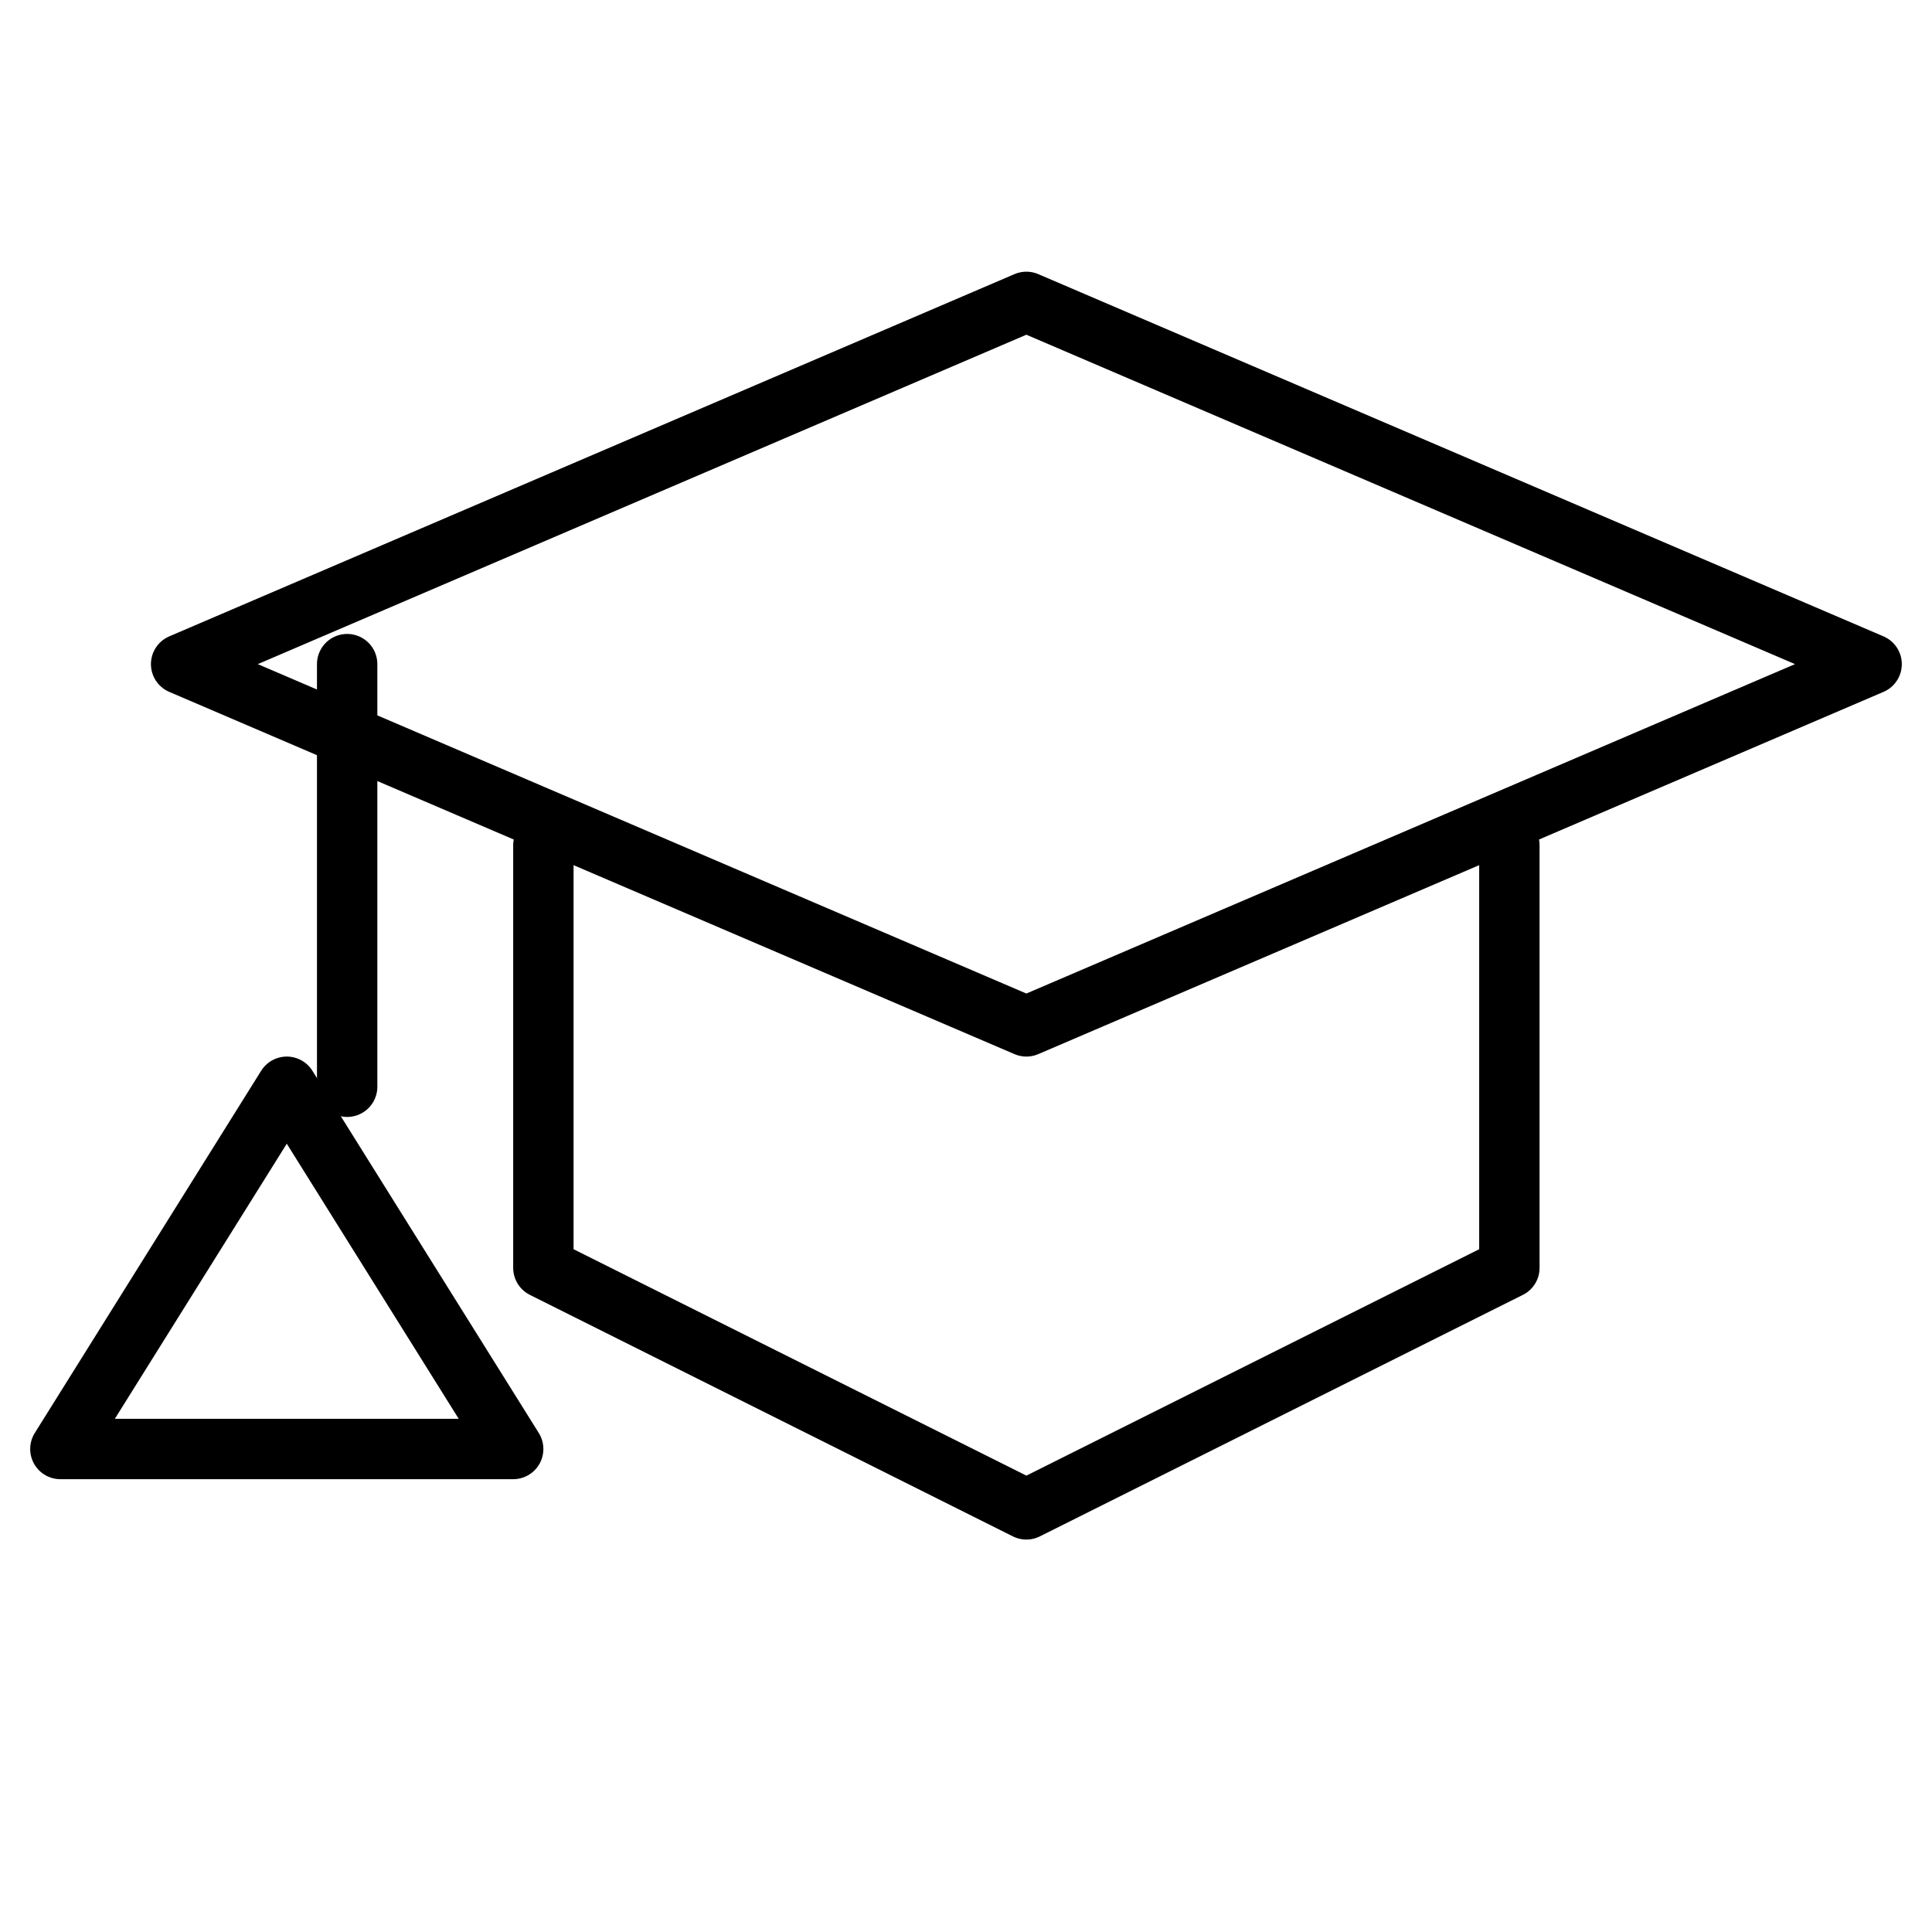
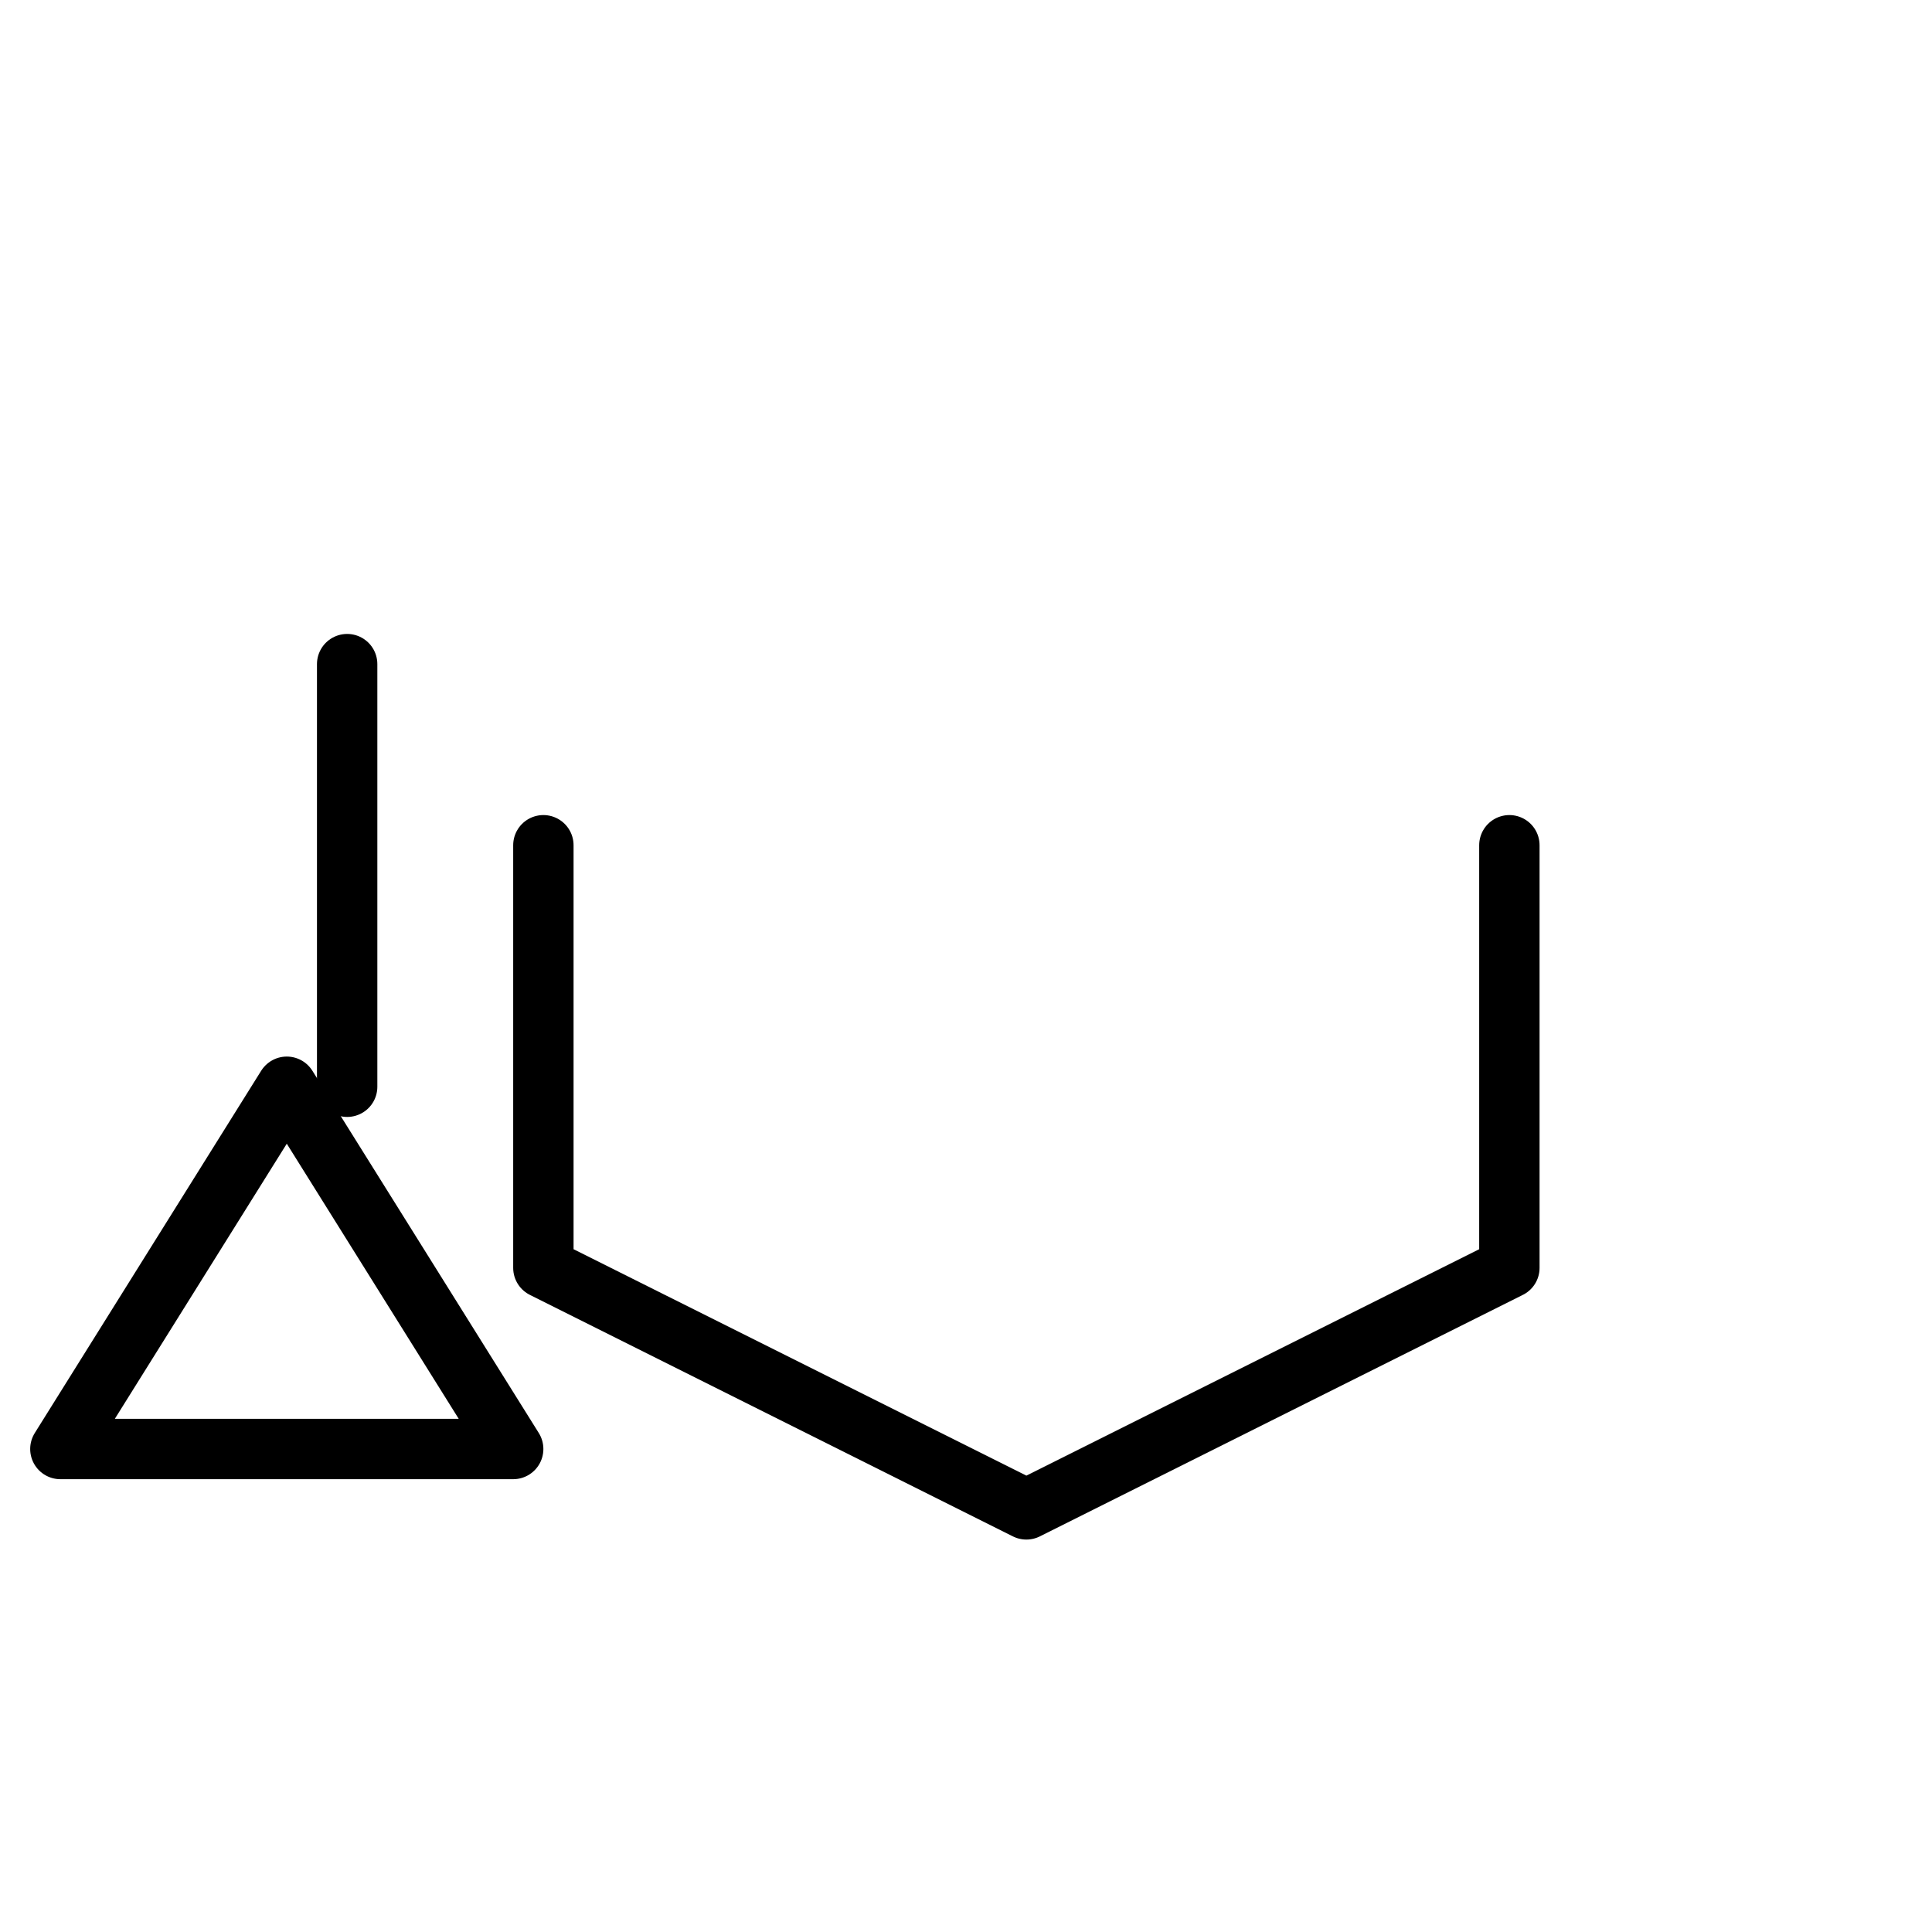
<svg xmlns="http://www.w3.org/2000/svg" width="32px" height="32px" viewBox="0 0 32 32" version="1.1">
  <title>IC-graduation</title>
  <desc>Created with Sketch.</desc>
  <g id="IC-graduation" stroke="none" stroke-width="1" fill="none" fill-rule="evenodd" stroke-linecap="round" stroke-linejoin="round">
-     <polygon id="Path" stroke="#000000" points="17 17 31 11 17 5 3 11" />
    <polyline id="Path" stroke="#000000" points="9 14 9 21 17 25 25 21 25 14" />
    <path d="M5.75,11 L5.75,18" id="Path" stroke="#000000" />
    <polyline id="Path" stroke="#000000" points="4.75 18 1 24 8.5 24 4.75 18" />
  </g>
</svg>